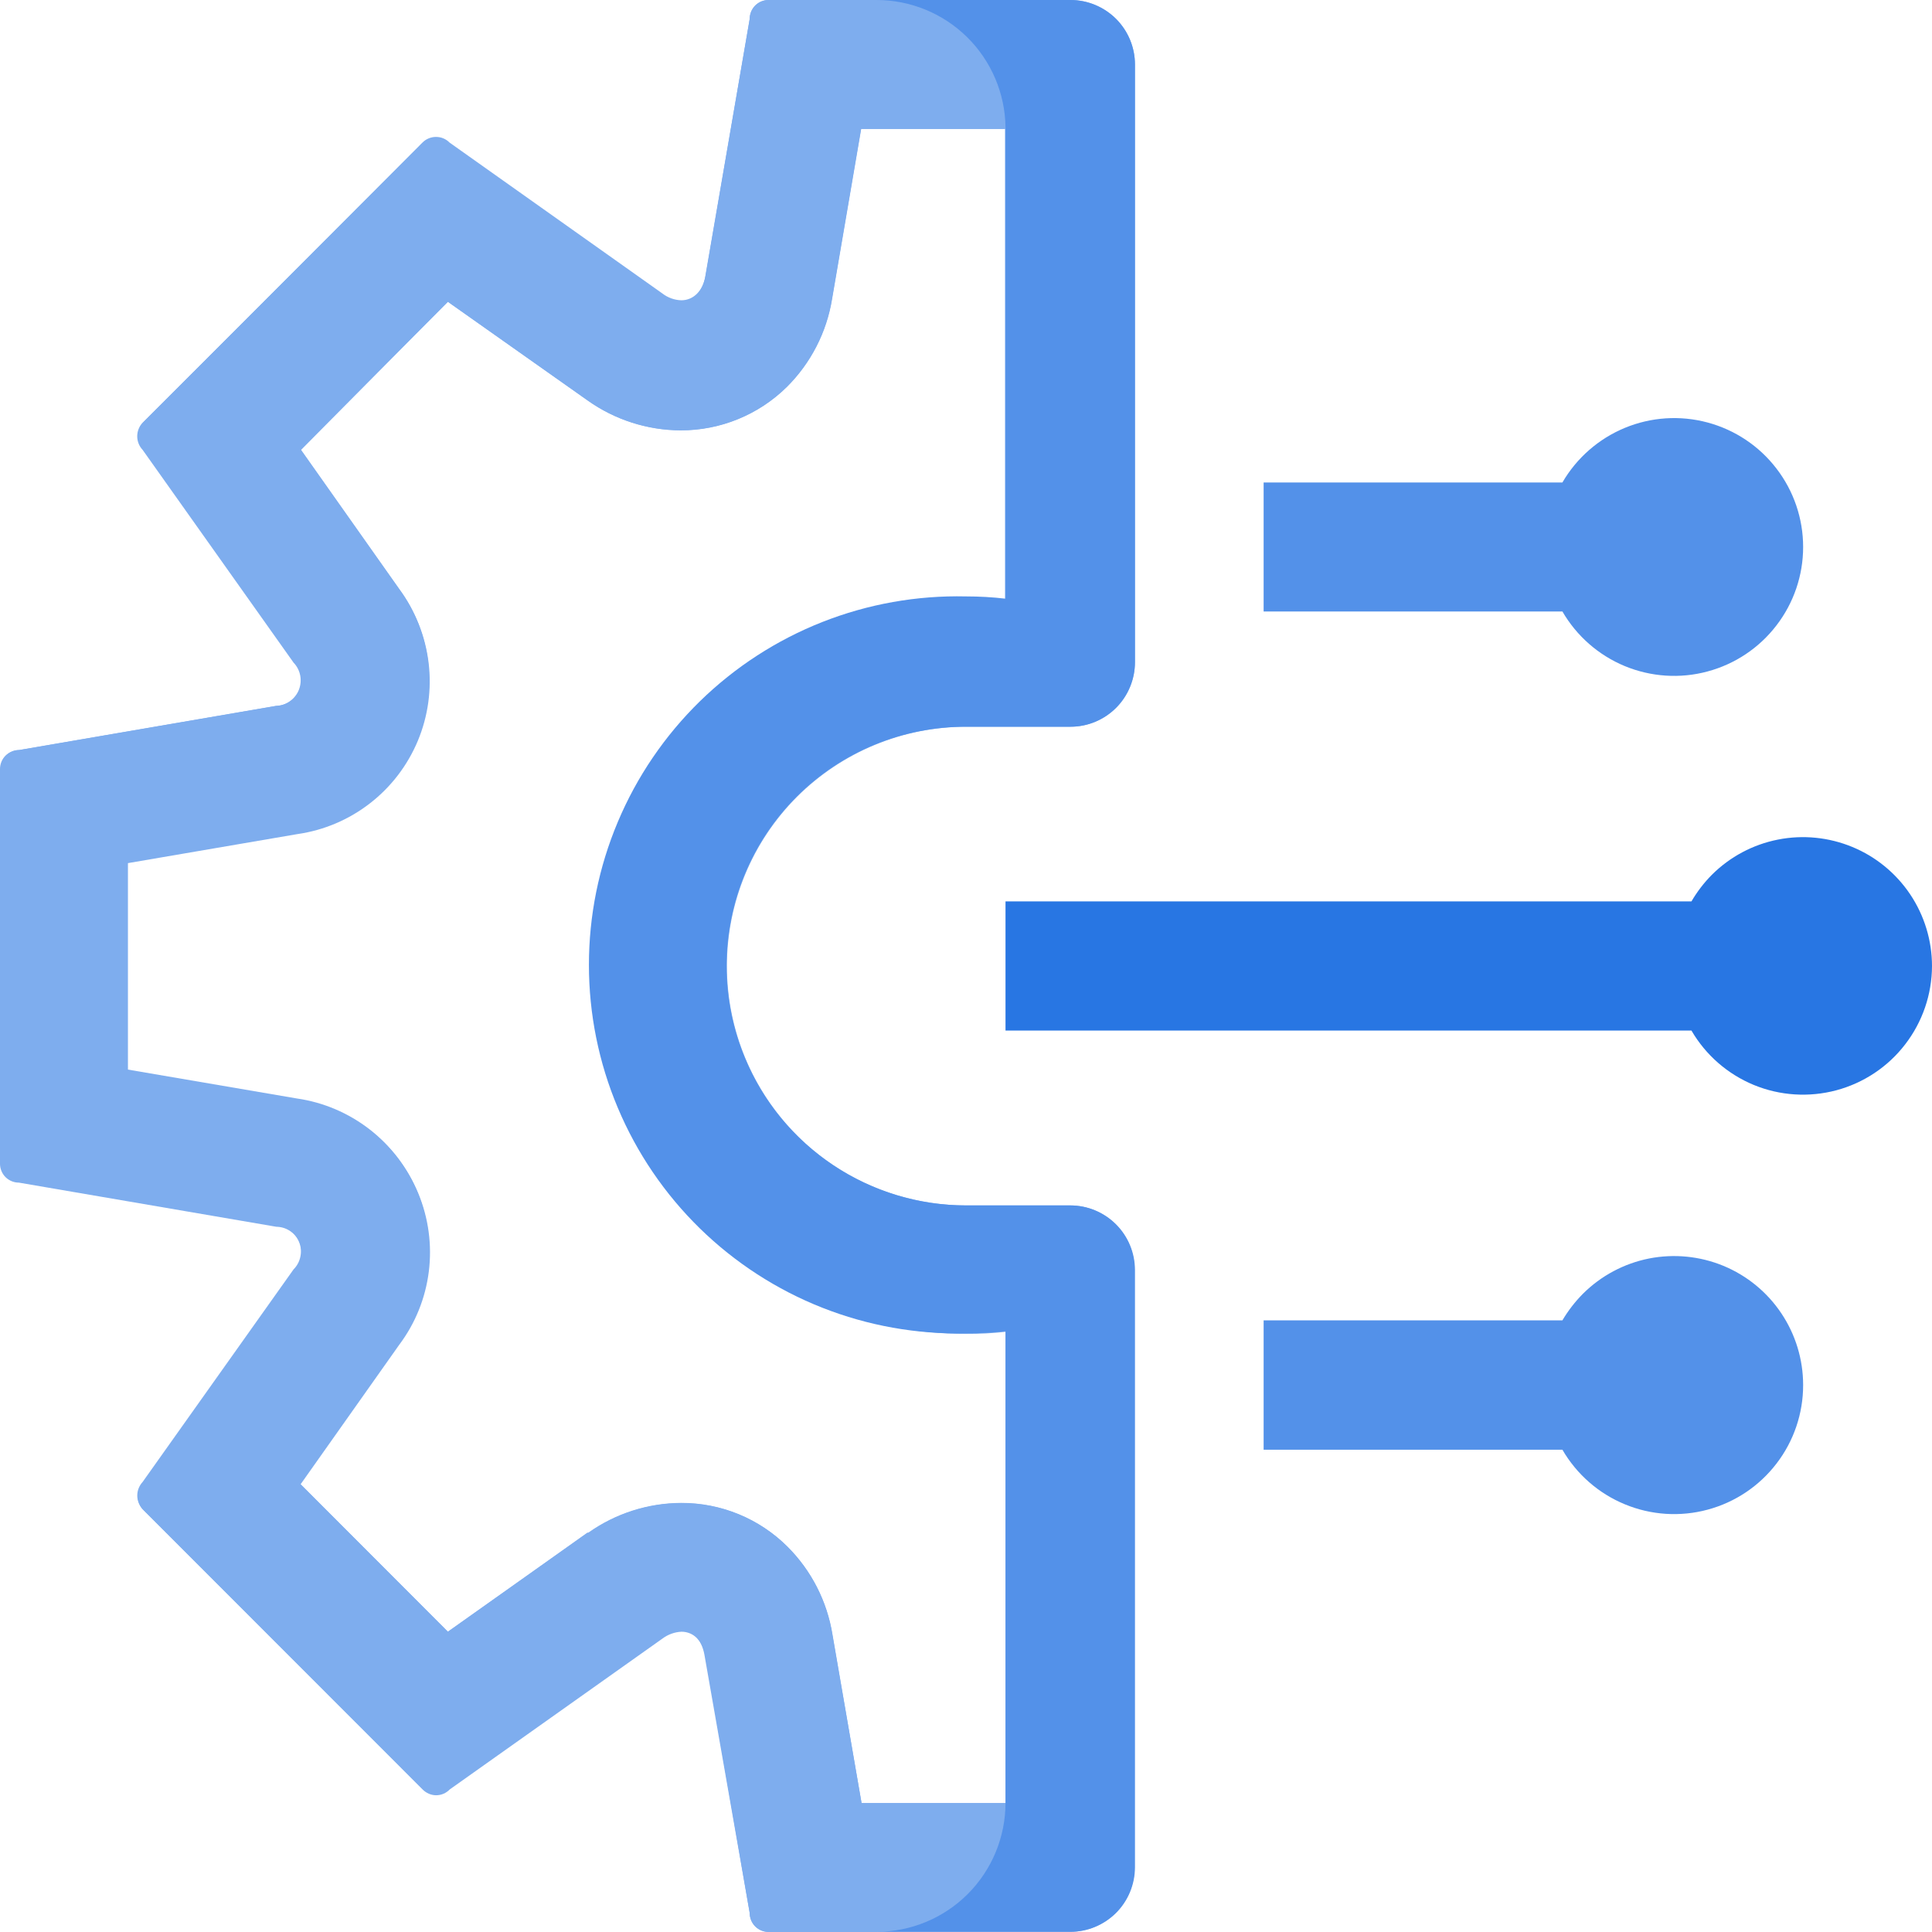
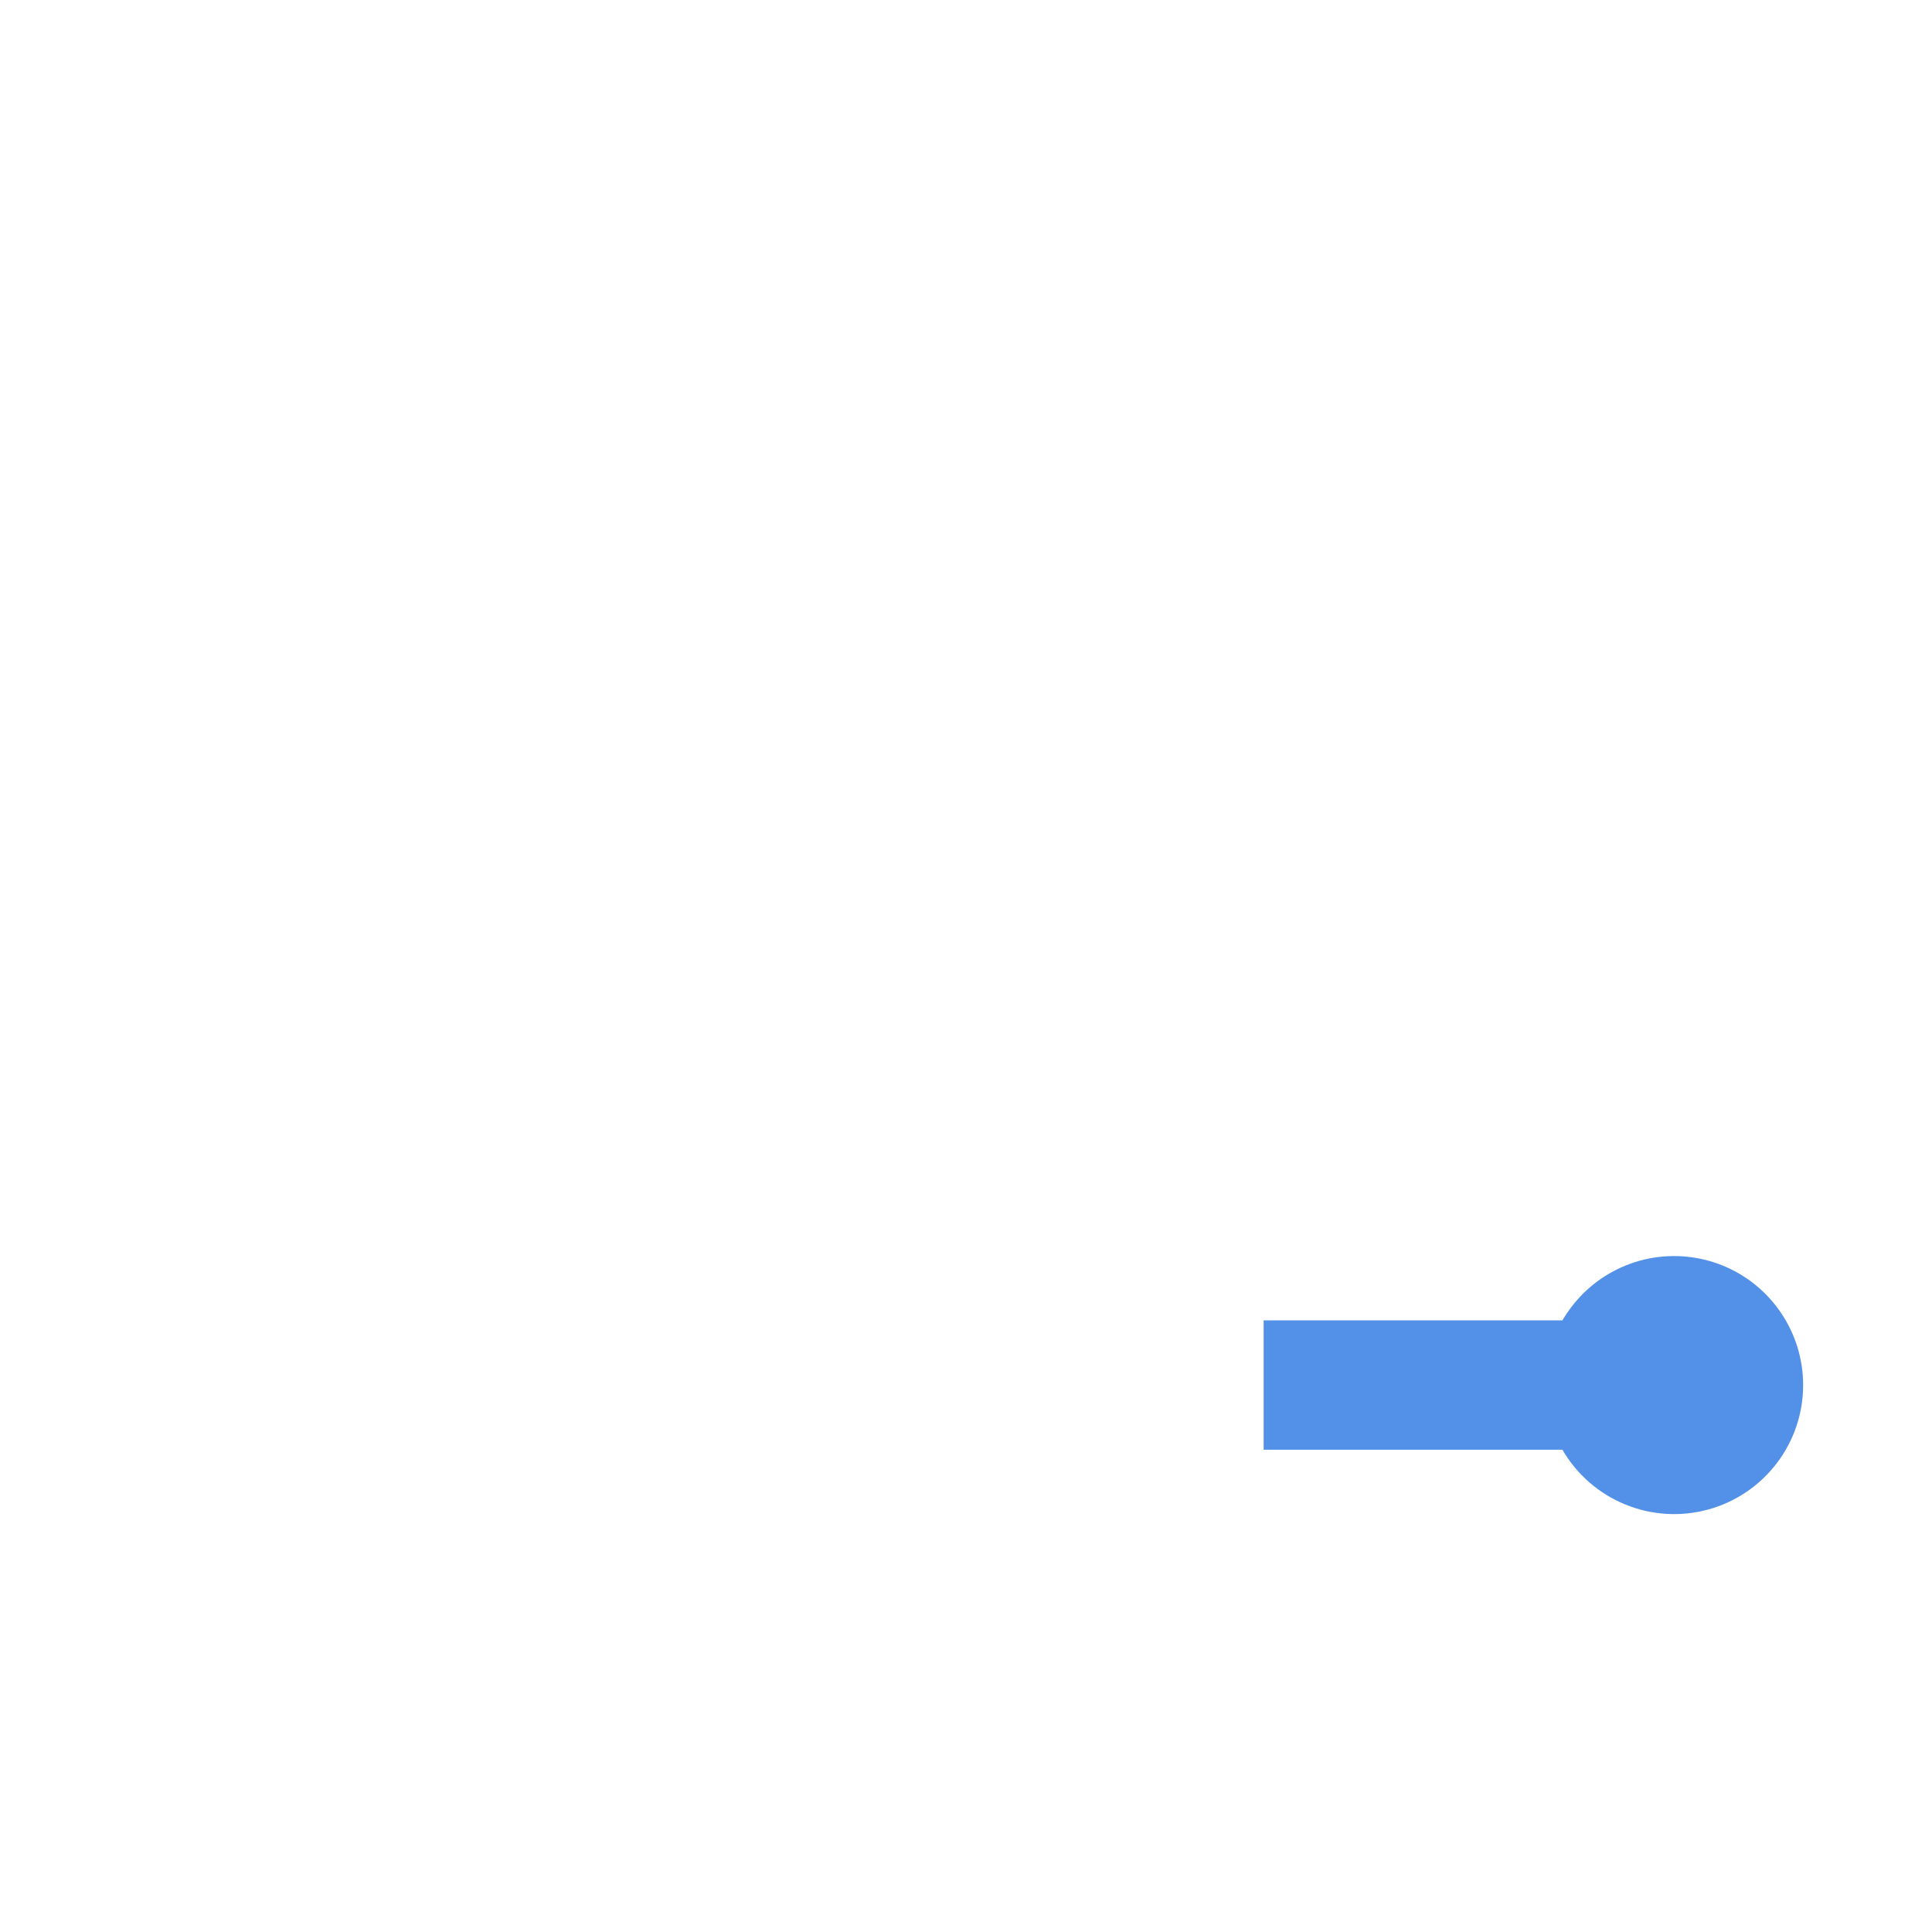
<svg xmlns="http://www.w3.org/2000/svg" width="40" height="40" viewBox="0 0 40 40" fill="none">
  <g clip-path="url(#clip0)">
-     <path d="M19.998 15.046H22.162C22.338 15.046 22.511 15.012 22.674 14.945C22.835 14.878 22.983 14.779 23.107 14.655C23.231 14.531 23.329 14.384 23.396 14.222C23.463 14.06 23.498 13.886 23.498 13.711V1.336C23.498 0.981 23.357 0.642 23.107 0.391C22.856 0.141 22.517 0 22.162 0L15.913 0C15.809 0 15.71 0.041 15.637 0.114C15.563 0.188 15.522 0.287 15.522 0.391L14.608 5.709C14.55 6.033 14.351 6.217 14.104 6.217C13.963 6.212 13.826 6.163 13.714 6.076L9.308 2.952C9.271 2.914 9.227 2.885 9.178 2.864C9.129 2.844 9.076 2.834 9.023 2.835C8.971 2.835 8.92 2.846 8.873 2.866C8.825 2.886 8.782 2.915 8.746 2.952L2.965 8.747C2.893 8.824 2.853 8.924 2.853 9.029C2.853 9.133 2.893 9.234 2.965 9.31L6.09 13.715C6.161 13.789 6.209 13.882 6.228 13.983C6.247 14.084 6.237 14.188 6.198 14.283C6.159 14.378 6.093 14.46 6.009 14.518C5.925 14.577 5.825 14.61 5.722 14.613L0.403 15.527C0.299 15.527 0.2 15.568 0.126 15.641C0.053 15.714 0.012 15.814 0.012 15.917V24.079C0.012 24.183 0.053 24.282 0.126 24.355C0.2 24.428 0.299 24.469 0.403 24.469L5.711 25.383C5.814 25.385 5.915 25.416 6 25.475C6.086 25.533 6.152 25.615 6.191 25.711C6.231 25.807 6.241 25.912 6.22 26.013C6.2 26.115 6.151 26.208 6.078 26.281L2.953 30.682C2.882 30.759 2.842 30.859 2.842 30.964C2.842 31.068 2.882 31.169 2.953 31.245L8.726 37.017C8.762 37.054 8.805 37.084 8.853 37.105C8.9 37.126 8.951 37.137 9.003 37.138C9.057 37.138 9.109 37.127 9.158 37.106C9.208 37.086 9.252 37.055 9.289 37.017L13.694 33.892C13.808 33.808 13.944 33.759 14.085 33.752C14.331 33.752 14.526 33.931 14.585 34.263L15.522 39.606C15.522 39.709 15.563 39.809 15.637 39.882C15.71 39.955 15.809 39.996 15.913 39.996H22.162C22.515 39.994 22.853 39.852 23.102 39.602C23.351 39.352 23.49 39.013 23.49 38.66V26.293C23.49 25.94 23.351 25.602 23.102 25.352C22.853 25.101 22.515 24.96 22.162 24.957H20.006C18.692 24.957 17.431 24.435 16.501 23.506C15.572 22.577 15.05 21.316 15.05 20.002C15.05 18.688 15.572 17.427 16.501 16.498C17.431 15.569 18.692 15.046 20.006 15.046H19.998ZM14.601 25.383C15.309 26.093 16.15 26.656 17.076 27.039C18.003 27.422 18.996 27.619 19.998 27.617C20.272 27.618 20.546 27.604 20.819 27.574V37.337H17.838L17.237 33.846C17.126 33.154 16.799 32.516 16.303 32.022C16.014 31.733 15.671 31.505 15.293 31.349C14.914 31.194 14.509 31.114 14.101 31.116C13.412 31.119 12.741 31.334 12.179 31.733H12.159L9.273 33.783L6.222 30.733L8.265 27.843C8.598 27.4 8.809 26.877 8.878 26.327C8.947 25.777 8.872 25.219 8.66 24.707C8.448 24.195 8.107 23.747 7.669 23.407C7.231 23.066 6.713 22.846 6.164 22.767L2.649 22.165V17.87L6.164 17.268C6.71 17.189 7.226 16.969 7.662 16.63C8.098 16.292 8.438 15.846 8.651 15.337C8.863 14.828 8.94 14.272 8.874 13.724C8.808 13.177 8.601 12.655 8.273 12.211L6.23 9.318L9.273 6.248L12.167 8.291C12.729 8.689 13.4 8.904 14.089 8.908C14.912 8.909 15.702 8.587 16.288 8.009C16.785 7.514 17.114 6.875 17.225 6.182L17.827 2.667H20.807V12.43C20.535 12.399 20.261 12.383 19.987 12.383C18.483 12.39 17.016 12.841 15.768 13.679C14.52 14.517 13.547 15.705 12.972 17.093C12.397 18.482 12.244 20.009 12.534 21.484C12.824 22.959 13.543 24.315 14.601 25.383Z" fill="#7EADEE" />
-     <path d="M17.838 37.329H20.818C20.818 37.68 20.749 38.027 20.615 38.351C20.481 38.675 20.284 38.97 20.036 39.218C19.788 39.466 19.493 39.662 19.169 39.797C18.845 39.931 18.497 40 18.147 40H15.912C15.809 40 15.71 39.959 15.636 39.886C15.563 39.812 15.522 39.713 15.522 39.609L14.608 34.295C14.549 33.963 14.354 33.783 14.108 33.783C13.967 33.79 13.831 33.839 13.717 33.924L9.312 37.048C9.275 37.086 9.231 37.117 9.182 37.138C9.133 37.159 9.08 37.169 9.026 37.169C8.975 37.168 8.923 37.157 8.876 37.136C8.828 37.115 8.785 37.085 8.749 37.048L2.965 31.26C2.893 31.184 2.853 31.084 2.853 30.979C2.853 30.875 2.893 30.774 2.965 30.698L6.089 26.297C6.162 26.224 6.212 26.13 6.232 26.029C6.252 25.927 6.242 25.822 6.203 25.727C6.164 25.631 6.097 25.549 6.012 25.49C5.926 25.432 5.826 25.4 5.722 25.399L0.391 24.485C0.287 24.485 0.188 24.444 0.114 24.371C0.041 24.297 0 24.198 0 24.095V15.921C0 15.818 0.041 15.718 0.114 15.645C0.188 15.572 0.287 15.531 0.391 15.531L5.71 14.617C5.813 14.614 5.913 14.581 5.997 14.522C6.081 14.464 6.147 14.382 6.186 14.287C6.224 14.192 6.235 14.088 6.216 13.987C6.197 13.886 6.149 13.793 6.078 13.719L2.953 9.314C2.881 9.238 2.841 9.137 2.841 9.033C2.841 8.928 2.881 8.827 2.953 8.751L8.737 2.976C8.774 2.939 8.817 2.909 8.864 2.889C8.912 2.869 8.963 2.859 9.015 2.859C9.068 2.858 9.12 2.868 9.169 2.888C9.218 2.908 9.263 2.938 9.3 2.976L13.706 6.1C13.818 6.186 13.954 6.236 14.096 6.24C14.342 6.24 14.542 6.057 14.6 5.733L15.522 0.391C15.522 0.287 15.563 0.188 15.636 0.114C15.71 0.041 15.809 0 15.912 0L18.139 0C18.847 0 19.527 0.281 20.028 0.782C20.529 1.283 20.811 1.963 20.811 2.671H17.83L17.229 6.186C17.117 6.879 16.789 7.518 16.291 8.013C15.705 8.59 14.915 8.913 14.092 8.911C13.404 8.908 12.732 8.693 12.171 8.294L9.273 6.248L6.222 9.298L8.265 12.192C8.592 12.636 8.798 13.158 8.863 13.706C8.928 14.253 8.85 14.809 8.637 15.318C8.424 15.826 8.083 16.271 7.647 16.609C7.21 16.947 6.694 17.166 6.148 17.245L2.633 17.846V22.142L6.148 22.743C6.697 22.822 7.215 23.043 7.653 23.383C8.091 23.723 8.432 24.171 8.644 24.683C8.856 25.196 8.931 25.754 8.862 26.304C8.793 26.854 8.582 27.376 8.249 27.82L6.206 30.71L9.273 33.783L12.167 31.737H12.186C12.748 31.338 13.419 31.123 14.108 31.12C14.93 31.118 15.72 31.442 16.303 32.022C16.798 32.517 17.123 33.155 17.233 33.846L17.838 37.329Z" fill="#7EADEE" />
-     <path d="M16.491 16.495C15.798 17.189 15.326 18.073 15.136 19.036C14.946 19.998 15.045 20.995 15.421 21.9C15.797 22.806 16.434 23.58 17.25 24.124C18.066 24.668 19.025 24.958 20.006 24.957H22.162C22.516 24.957 22.856 25.098 23.107 25.349C23.357 25.599 23.498 25.939 23.498 26.293V38.66C23.498 39.015 23.357 39.355 23.107 39.605C22.856 39.855 22.516 39.996 22.162 39.996H18.147C18.855 39.996 19.535 39.715 20.036 39.214C20.537 38.713 20.818 38.033 20.818 37.325V27.562C20.546 27.592 20.272 27.607 19.998 27.605C18.982 27.628 17.971 27.448 17.025 27.075C16.079 26.702 15.217 26.143 14.49 25.433C13.763 24.722 13.185 23.873 12.791 22.936C12.396 22 12.193 20.993 12.193 19.977C12.193 18.96 12.396 17.954 12.791 17.017C13.185 16.08 13.763 15.231 14.49 14.52C15.217 13.81 16.079 13.251 17.025 12.878C17.971 12.505 18.982 12.325 19.998 12.348C20.272 12.348 20.546 12.363 20.818 12.395V2.632C20.808 1.93 20.522 1.261 20.022 0.768C19.522 0.276 18.849 -7.49801e-05 18.147 1.52766e-08H22.162C22.516 1.52766e-08 22.856 0.141 23.107 0.391C23.357 0.642 23.498 0.981 23.498 1.336V13.707C23.498 13.883 23.464 14.057 23.397 14.219C23.33 14.382 23.232 14.529 23.108 14.654C22.984 14.778 22.836 14.877 22.674 14.944C22.512 15.012 22.338 15.046 22.162 15.046H20.006C19.353 15.044 18.707 15.171 18.103 15.419C17.5 15.668 16.952 16.034 16.491 16.495Z" fill="#5391E9" />
-     <path d="M40 20.002C39.998 20.588 39.803 21.157 39.445 21.622C39.088 22.087 38.587 22.421 38.02 22.573C37.454 22.724 36.853 22.686 36.311 22.463C35.769 22.239 35.315 21.844 35.02 21.337H20.818V18.662H35.02C35.137 18.462 35.278 18.277 35.442 18.112C35.816 17.739 36.292 17.485 36.809 17.383C37.327 17.28 37.864 17.334 38.352 17.536C38.84 17.738 39.256 18.08 39.55 18.519C39.843 18.958 40 19.474 40 20.002Z" fill="#2876E3" />
    <path d="M37.332 28.675C37.333 29.263 37.139 29.835 36.781 30.301C36.424 30.768 35.922 31.104 35.354 31.256C34.786 31.409 34.184 31.37 33.641 31.145C33.097 30.921 32.643 30.523 32.348 30.015H26.162V27.336H32.348C32.467 27.135 32.61 26.95 32.774 26.785C33.148 26.413 33.623 26.159 34.141 26.056C34.658 25.954 35.195 26.007 35.682 26.208C36.17 26.41 36.587 26.752 36.88 27.19C37.174 27.628 37.331 28.144 37.332 28.671V28.675Z" fill="#5391E9" />
-     <path d="M37.332 11.325C37.332 11.912 37.138 12.483 36.779 12.949C36.422 13.415 35.92 13.75 35.352 13.902C34.785 14.055 34.183 14.015 33.64 13.791C33.097 13.566 32.643 13.169 32.348 12.66H26.162V9.989H32.348C32.643 9.481 33.097 9.084 33.64 8.859C34.183 8.634 34.785 8.595 35.352 8.747C35.92 8.899 36.422 9.234 36.779 9.7C37.138 10.166 37.332 10.737 37.332 11.325Z" fill="#5391E9" />
  </g>
  <defs>
    <clipPath id="clip0">
      <rect width="40" height="40" fill="white" />
    </clipPath>
  </defs>
</svg>